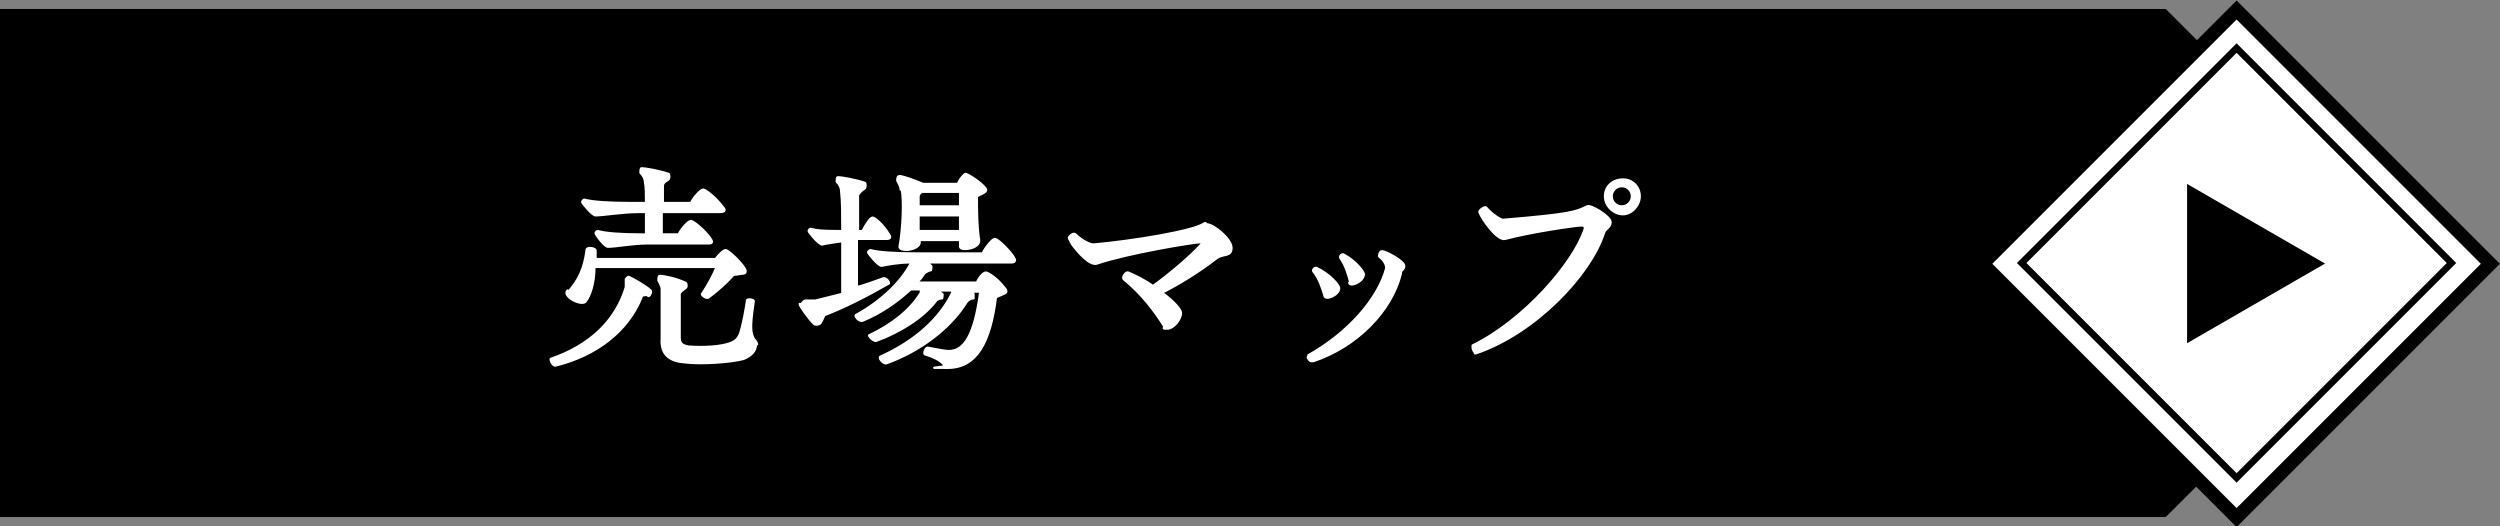
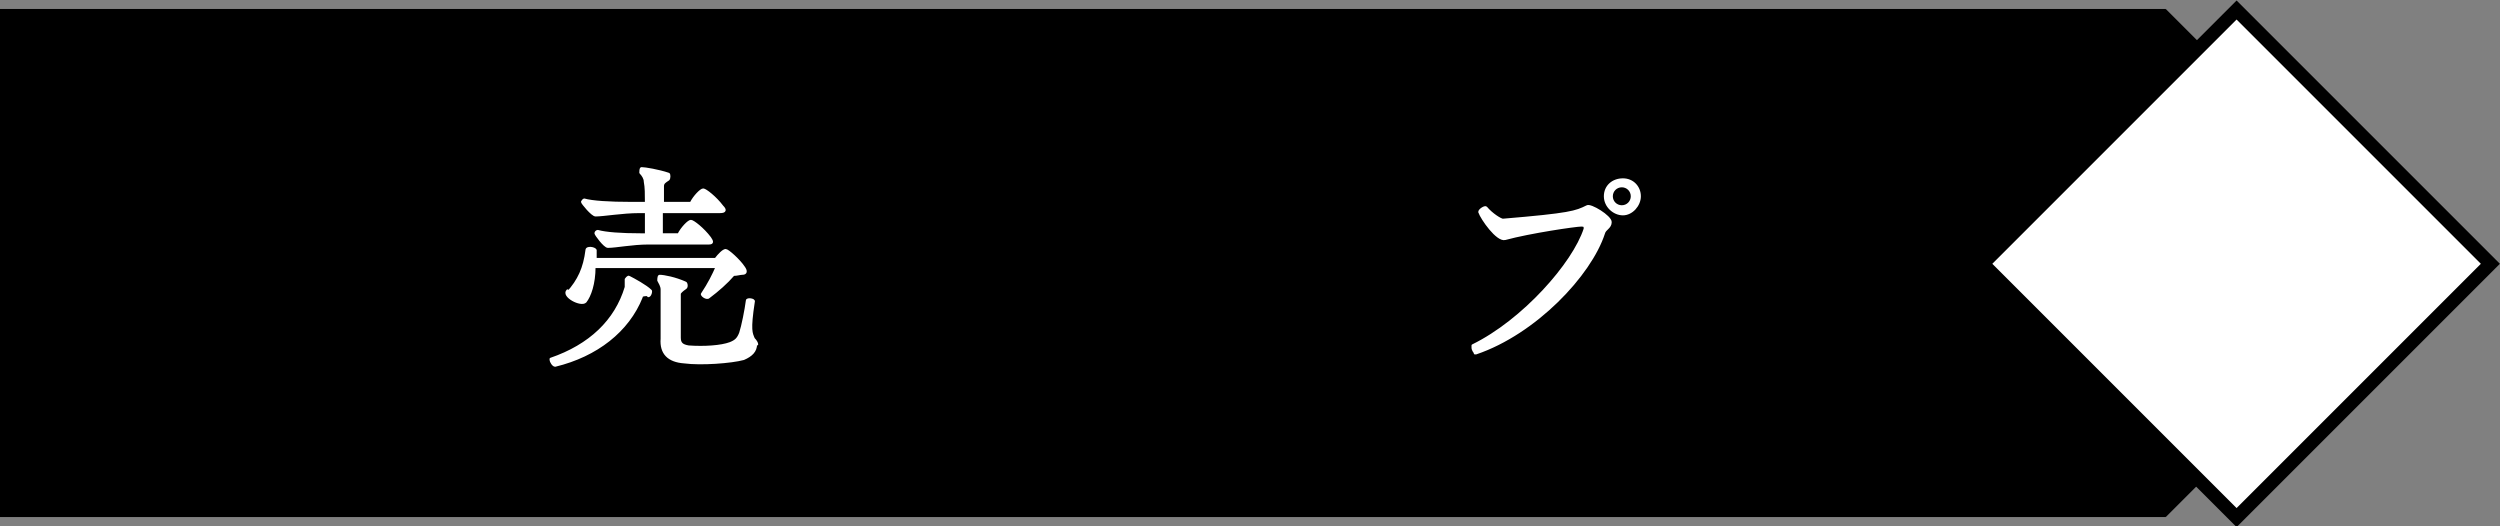
<svg xmlns="http://www.w3.org/2000/svg" version="1.1" viewBox="0 0 222.9 46.9">
  <rect x="0" y="0" width="222.9" height="46.9" fill="#808080" stroke="none" />
  <defs>
    <style>
      .cls-1 {
        stroke-miterlimit: 10;
        stroke-width: 1.2px;
      }

      .cls-1, .cls-2 {
        stroke: #000;
      }

      .cls-1, .cls-3 {
        fill: #fff;
      }

      .cls-2 {
        fill: none;
        stroke-miterlimit: 10;
        stroke-width: .6px;
      }

      .cls-3 {
        stroke: #fff;
        stroke-linejoin: round;
        stroke-width: .2px;
      }
    </style>
  </defs>
  <g>
    <g id="_レイヤー_1" data-name="レイヤー_1">
      <g id="_レイヤー_1-2" data-name="_レイヤー_1">
        <g>
          <g>
            <rect y=".8" width="193.1" height="45.3" />
            <polygon points="176.8 23.5 196.3 4 193.1 .8 170.5 23.5 193.1 46.1 196.3 42.9 176.8 23.5" />
            <rect class="cls-1" x="183.4" y="7.5" width="32" height="32" transform="translate(41.8 147.9) rotate(-45)" />
-             <rect class="cls-2" x="185.9" y="9.9" width="27.1" height="27.1" transform="translate(41.8 147.9) rotate(-45)" />
          </g>
-           <polygon points="207.3 23.5 195 16.4 195 30.6 207.3 23.5" />
          <g>
            <path class="cls-3" d="M57.8,26.3c-.3,0-.6,0-.6.2-1.2,3-4,5.2-7.7,6.1h0c-.2,0-.4-.4-.4-.5h0c0,0,0-.1,0-.1,3.5-1.2,5.8-3.4,6.7-6.4,0-.2,0-.5,0-.7,0,0,.2-.3.3-.2.4.2,1.5.8,1.9,1.2.1,0,0,.5-.2.5ZM50.6,26.1c1-1.1,1.5-2.2,1.7-3.8,0-.3.7-.2.8,0,0,.4,0,.6,0,.8h10.7c.3-.4.7-.8.9-.8.2,0,1.2.9,1.6,1.5.3.4.2.6-.1.6-.2,0-.5.1-.8.1-.6.7-1.4,1.4-2.2,2-.2.2-.7-.2-.6-.3.6-.9,1-1.7,1.3-2.4h-10.9c0,1.5-.4,2.6-.8,3.1-.4.4-2.1-.5-1.6-1ZM51.9,18c0,0,.1-.2.2-.2.7.2,2.2.3,4.2.3h1.3c0-.8,0-1.4-.1-1.9,0-.3-.2-.6-.4-.8,0-.1,0-.4.1-.4.3,0,1.5.2,2.4.5.1,0,.1.4,0,.5-.3.2-.5.3-.5.6,0,.5,0,1,0,1.5h2.5c.3-.6.9-1.2,1.1-1.2s1.1.7,1.7,1.5c.3.3.3.5-.2.5h-5.2c0,.7,0,1.4,0,2h1.5c.3-.6.9-1.2,1.1-1.2s1.1.7,1.7,1.5c.2.3.3.5-.1.5h-5.4c-1.4,0-2.9.3-3.6.3-.3,0-1.1-1.1-1.1-1.2s.1-.2.2-.2c.7.2,2.1.3,3.8.3h.5c0-.6,0-1.3,0-2h-.6c-1.5,0-3.2.3-3.9.3-.3,0-1.2-1.1-1.2-1.2ZM67.4,30.7c0,.6-.4,1-1.1,1.3-1.1.3-3.8.5-5.3.3-1.4-.1-2.1-.8-2-2.1,0-1.1,0-3.4,0-4.4,0-.3-.2-.6-.3-.8,0,0,0-.4.1-.4.4,0,1.4.2,2.3.6.1,0,.2.4,0,.5-.3.2-.5.4-.5.5,0,1.3,0,3.2,0,3.9,0,.5.2.7.8.8,1.4.1,2.9,0,3.7-.3.5-.2.7-.4.9-.9.2-.6.5-2.1.6-2.9,0-.2.7-.1.6.1-.4,2.6-.2,2.8,0,3.3.2.2.3.4.3.5Z" />
-             <path class="cls-3" d="M71.5,27.1c0-.1.2-.3.3-.3.2,0,.5,0,.9,0,.8-.2,1.6-.4,2.4-.6,0-1.4,0-3.1,0-4.7-.7.1-1.4.2-1.8.3-.3,0-1.2-1.1-1.2-1.2s.1-.2.2-.2c.6.2,1.6.2,2.8.2,0-1.4,0-2.7-.1-3.5,0-.4-.2-.7-.4-.9,0-.1,0-.4.1-.4.3,0,1.5.2,2.4.5.1,0,.1.4,0,.5-.3.2-.5.4-.6.6,0,.9,0,2,0,3.2h.4c.3-.6.7-1.2.9-1.2s.9.6,1.4,1.4c.2.3.3.5-.2.5h-2.6c0,1.5,0,3,0,4.3.8-.2,1.5-.5,2.4-.8.3,0,.6.5.4.5-2.1,1.2-3.9,2.1-5.7,2.8-.1.2-.2.5-.3.6,0,.2-.4.3-.6.2-.5-.5-1.3-1.6-1.3-1.8ZM84.3,32.7c-.2-.3-.5-.7-1.8-1.1-.2,0,0-.6.2-.6,1.1.2,1.6.3,1.9.3,1.4,0,2.3-1.5,2.8-5.3h-.9c.1,0,.2.1.3.2,0,0,0,.4,0,.4-.3,0-.5.2-.6.3-1.4,2.3-4.1,4.4-7.2,5.5-.3,0-.7-.5-.5-.6,3.1-1.4,5.3-3.4,6.4-5.7,0,0,0-.2,0-.2h-1.4c.2.1.4.2.5.3.1,0,0,.4,0,.4-.2,0-.5.1-.6.3-1.1,1.4-3.1,2.7-5.3,3.5-.3,0-.7-.5-.6-.5,2.1-1,3.7-2.3,4.6-3.8v-.3c0,0-.9,0-.9,0-1.2,1.1-2.6,2.1-4.3,2.8-.3.1-.7-.4-.6-.5,2.2-1.2,4-2.9,4.9-4.6,0,0,0,0,0-.1-1.1,0-2.1.2-2.6.3-.3,0-1.2-1.1-1.2-1.2s.2-.2.2-.2c.7.2,2.2.3,4.3.3h5.7c.3-.6.9-1.3,1.1-1.3s1,.7,1.6,1.5c.1.2.2.3.2.4s-.1.2-.3.2h-7.6c.1,0,.3.2.4.3.1,0,0,.4,0,.4-.2,0-.5.2-.6.3-.2.3-.4.6-.7.8h5.4c.2-.5.6-.9.8-.9.2,0,1.1.6,1.6,1.3.3.3.3.5,0,.6-.2.1-.5.2-.7.3-.5,4-1.7,6.3-4.3,6.3s-.2,0-.3-.2ZM80.3,16.9c0-.3-.2-.6-.3-.8,0-.1,0-.4.2-.4.3,0,1.4.4,2.1.7h3.1c.2-.5.6-.9.7-.9s1,.5,1.6,1.1c.3.3.3.4,0,.6-.2.1-.4.2-.6.3,0,1.2,0,2.7.2,3.9.1.8-1.7,1-1.7.6s0-.3,0-.6h-3.6v.2c0,.7-1.8.9-1.8.4.3-1.6.4-4.1.2-5.1ZM85.6,18.5c0-.5,0-1,0-1.4h-3.4c-.2.1-.3.3-.3.4v.9h3.7ZM85.6,20.6v-1.4h-3.7v1.4h3.7Z" />
-             <path class="cls-3" d="M107.6,20c.6,0,2.2,1.3,2.2,2.1s-.7.5-1.3.9c-1.4,1.1-3.3,2.3-4.9,3.1,1,.7,1.7,1.5,1.7,1.8,0,.6-.7,1.4-1.2,1.4s-.3,0-.3-.2c-.8-1.3-2-2.9-3.6-4.2-.2-.2.2-.7.4-.6.7.3,1.5.7,2.2,1.2,1.4-1,3.3-2.6,4.3-3.7.1-.1,0-.2-.1-.2-.6,0-6.6,1-9.2,1.9-.6.2-1.6-.9-2.2-1.7-.1-.2-.3-.5-.3-.6s.4-.5.6-.3c.6.6,1.3.9,1.6.9,3.4-.3,9-1.2,9.9-1.9,0,0,0,0,.1,0Z" />
-             <path class="cls-3" d="M116.9,32.2c-.1,0-.3-.2-.3-.4s0-.1,0-.1c3.6-2,6.3-5.1,7-7.8,0-.3-.2-.7-.6-1-.1,0,0-.5.2-.5.4,0,2,.9,2,1.3s-.3.3-.3.7c-.8,3.3-3.9,6.5-7.8,7.8h-.1ZM118.1,26.4c-.2-.7-.5-1.6-1-2.2-.1-.1.1-.4.3-.3,1.1.5,2,1.5,2,1.8,0,.6-1.2,1.1-1.3.7ZM120.4,25.2c-.2-.7-.4-1.5-.9-2.2-.1-.2.2-.4.3-.3,1,.5,1.9,1.6,1.8,1.8-.1.7-1.3,1.1-1.3.7Z" />
            <path class="cls-3" d="M131.6,31.5c-.1,0-.3-.3-.3-.5s0-.2,0-.2c4.5-2.2,9-7.3,10-10.4,0-.2,0-.3-.3-.3-.5,0-4.6.6-6.8,1.2-.7.2-2.1-1.8-2.3-2.4,0-.2.5-.5.6-.4.5.6,1.3,1.1,1.5,1.1,6-.5,6.5-.7,7.5-1.2.3-.2,2.1.9,2.1,1.4s-.5.6-.6,1c-1.2,3.7-6.1,8.9-11.4,10.7h-.1ZM143.1,17.5c0-.9.7-1.5,1.6-1.5s1.5.7,1.5,1.5-.7,1.6-1.5,1.6-1.6-.7-1.6-1.6ZM145.5,17.5c0-.5-.4-.9-.9-.9s-.9.4-.9.9.4.9.9.9.9-.4.9-.9Z" />
          </g>
        </g>
      </g>
    </g>
  </g>
</svg>